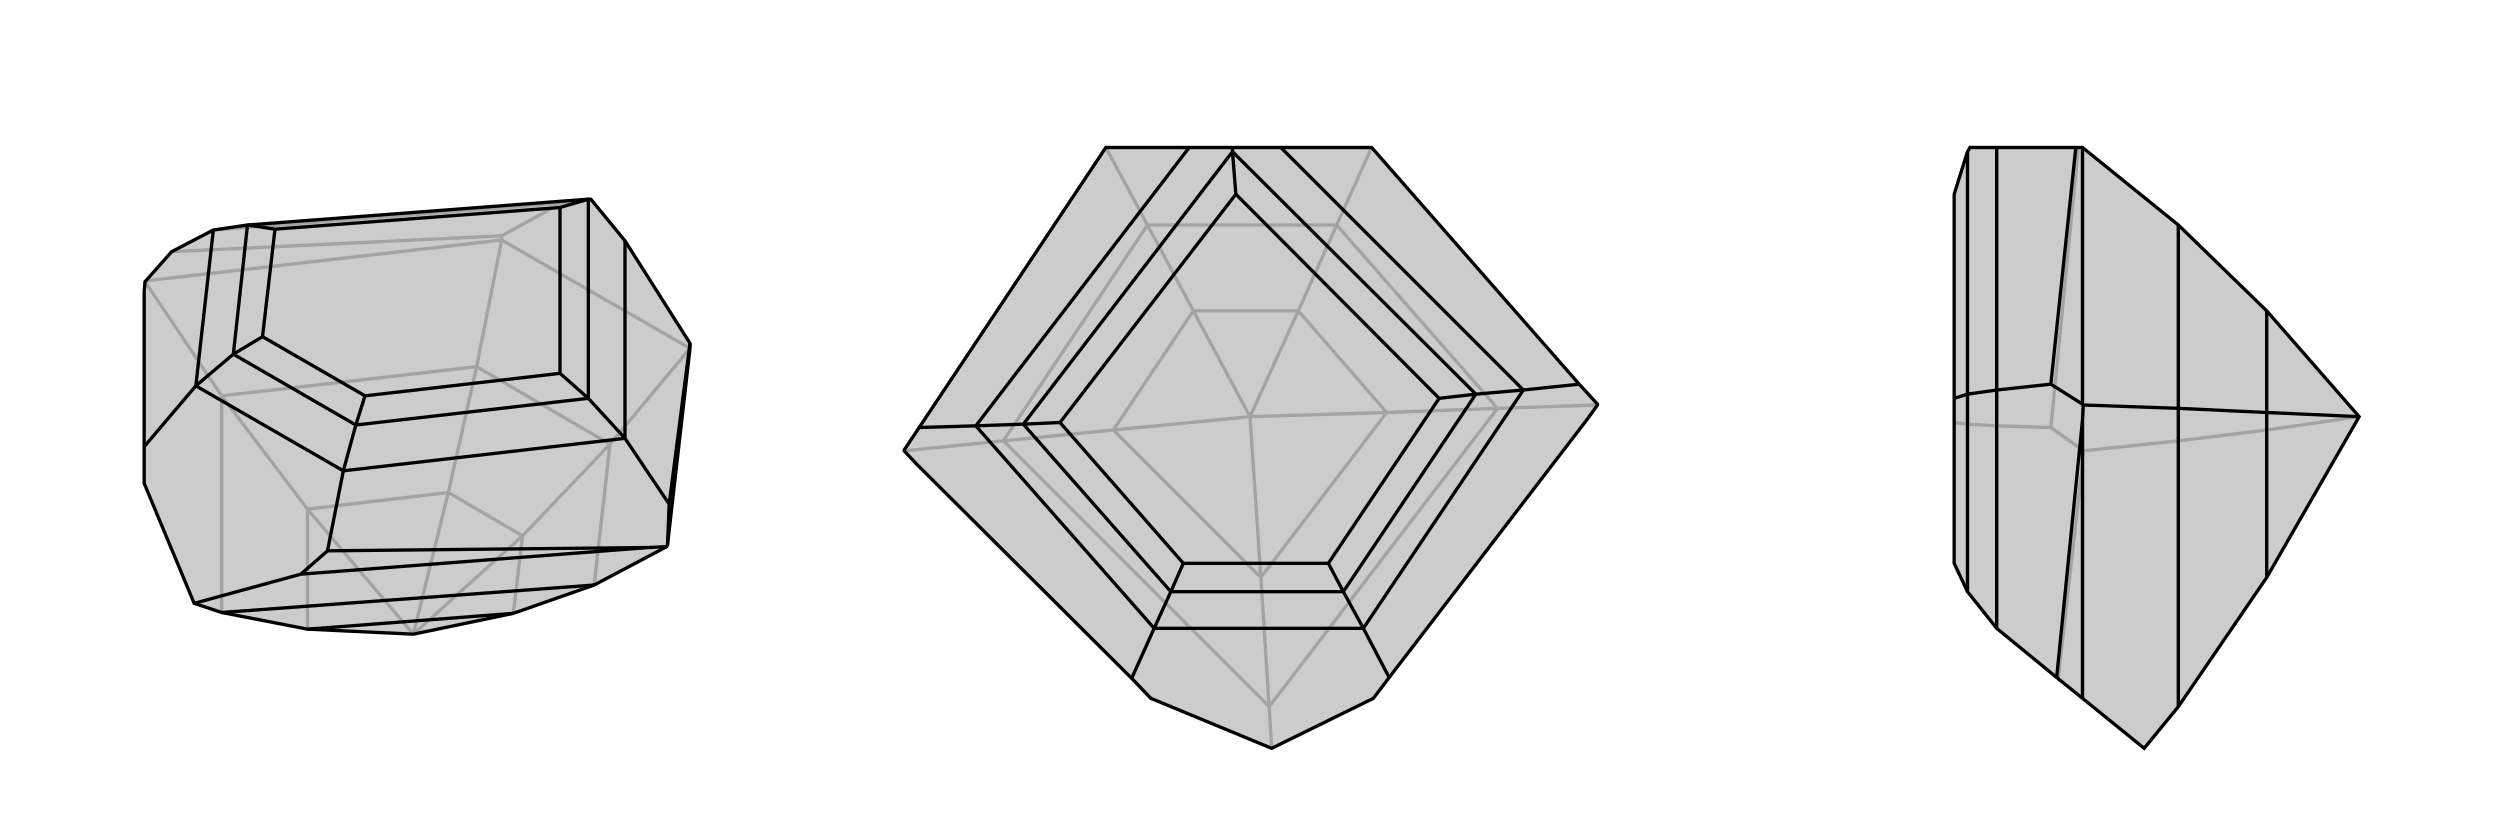
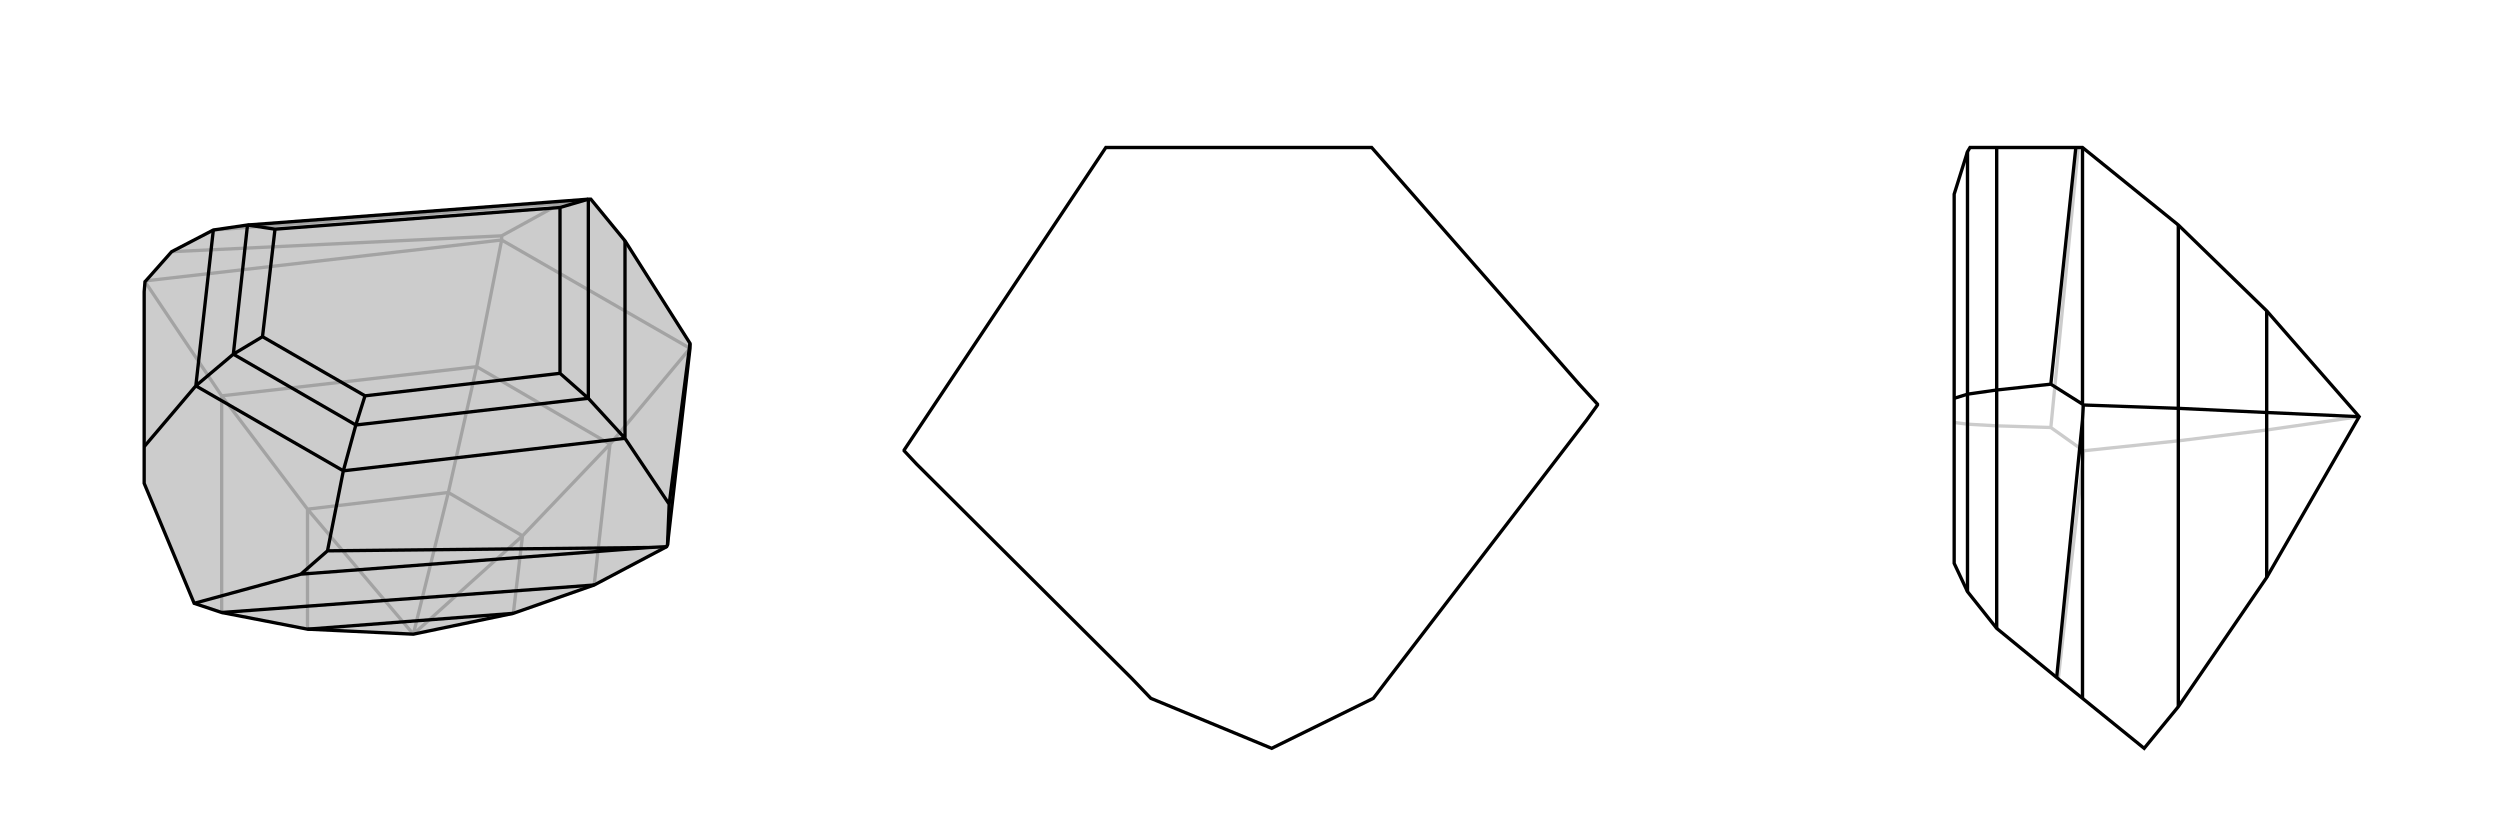
<svg xmlns="http://www.w3.org/2000/svg" viewBox="0 0 3000 1000">
  <g stroke="currentColor" stroke-width="4" fill="none" transform="translate(-4 -9)">
    <path fill="currentColor" stroke="none" fill-opacity=".2" d="M620,745L717,711L804,665L805,663L832,427L832,421L754,298L713,248L710,248L301,279L260,285L210,311L179,346L178,347L177,359L177,545L177,589L237,733L270,744L373,764L500,770z" />
    <path stroke-opacity=".2" d="M500,770L631,652M500,770L542,600M500,770L373,620M620,745L631,652M631,652L542,600M631,652L736,542M542,600L373,620M542,600L576,449M373,620L373,764M373,620L270,484M717,711L736,542M736,542L576,449M736,542L832,427M576,449L270,484M576,449L606,297M270,744L270,484M270,484L178,347M832,427L606,297M606,297L179,346M606,297L606,292M606,292L677,253M606,292L210,311M677,253L713,248M677,253L260,285" />
    <path d="M620,745L717,711L804,665L805,663L832,427L832,421L754,298L713,248L710,248L301,279L260,285L210,311L179,346L178,347L177,359L177,545L177,589L237,733L270,744L373,764L500,770z" />
    <path d="M620,745L373,764M717,711L270,744M783,666L365,698M832,421L807,614M804,665L783,666M783,666L397,670M805,663L807,614M807,614L754,535M237,733L365,698M365,698L397,670M397,670L416,574M177,545L239,472M754,298L754,535M754,535L416,574M754,535L710,487M416,574L239,472M416,574L431,519M239,472L260,285M239,472L284,434M710,487L710,248M710,487L431,519M710,487L676,457M431,519L284,434M431,519L442,484M284,434L301,279M284,434L319,413M710,248L676,258M301,279L334,284M676,457L676,258M676,457L442,484M442,484L319,413M319,413L334,284M676,258L334,284" />
  </g>
  <g stroke="currentColor" stroke-width="4" fill="none" transform="translate(1000 0)">
-     <path fill="currentColor" stroke="none" fill-opacity=".2" d="M895,461L917,485L917,486L904,504L667,813L648,838L526,898L381,838L358,814L100,557L85,541L85,540L103,513L327,177L427,177L479,177L537,177L646,177z" />
-     <path stroke-opacity=".2" d="M500,500L664,495M500,500L558,373M500,500L432,373M500,500L513,693M500,500L336,516M664,495L513,693M664,495L558,373M664,495L797,490M558,373L432,373M558,373L604,270M432,373L336,516M432,373L377,270M336,516L513,693M513,693L523,848M336,516L204,529M797,490L523,848M797,490L604,270M797,490L917,486M604,270L377,270M604,270L646,177M377,270L204,529M377,270L327,177M523,848L204,529M523,848L526,898M204,529L85,541" />
    <path d="M895,461L917,485L917,486L904,504L667,813L648,838L526,898L381,838L358,814L100,557L85,541L85,540L103,513L327,177L427,177L479,177L537,177L646,177z" />
-     <path d="M895,461L828,468M667,813L636,754M358,814L385,754M103,513L171,511M537,177L828,468M828,468L636,754M828,468L771,473M636,754L385,754M636,754L612,710M385,754L171,511M385,754L405,710M427,177L171,511M479,177L479,182M171,511L228,509M771,473L479,182M771,473L612,710M771,473L727,478M612,710L405,710M612,710L594,676M405,710L228,509M405,710L420,676M228,509L479,182M479,182L483,233M228,509L272,507M727,478L483,233M727,478L594,676M594,676L420,676M420,676L272,507M483,233L272,507" />
  </g>
  <g stroke="currentColor" stroke-width="4" fill="none" transform="translate(2000 0)">
-     <path fill="currentColor" stroke="none" fill-opacity=".2" d="M720,373L614,270L499,177L491,177L396,177L364,177L361,182L345,233L345,478L345,676L361,710L396,754L468,813L499,838L573,898L614,848L720,693L831,500z" />
    <path stroke-opacity=".2" d="M831,500L720,516M720,373L720,516M720,516L720,693M720,516L614,529M614,270L614,529M614,848L614,529M614,529L500,541M499,177L499,540M499,838L499,557M500,541L499,540M500,541L499,557M499,540L461,513M499,557L470,814M494,177L461,513M461,513L396,511M396,754L396,511M396,177L396,511M396,511L361,509M361,710L361,509M361,509L361,182M361,509L345,507" />
    <path d="M720,373L614,270L499,177L491,177L396,177L364,177L361,182L345,233L345,478L345,676L361,710L396,754L468,813L499,838L573,898L614,848L720,693L831,500z" />
    <path d="M831,500L720,495M720,495L720,693M720,495L720,373M720,495L614,490M614,490L614,848M614,490L614,270M614,490L500,486M499,504L499,838M499,177L499,485M491,177L461,461M500,486L499,504M500,486L499,485M499,504L468,813M499,485L461,461M461,461L396,468M396,177L396,468M396,468L396,754M396,468L361,473M361,473L361,182M361,473L361,710M361,473L345,478" />
  </g>
</svg>